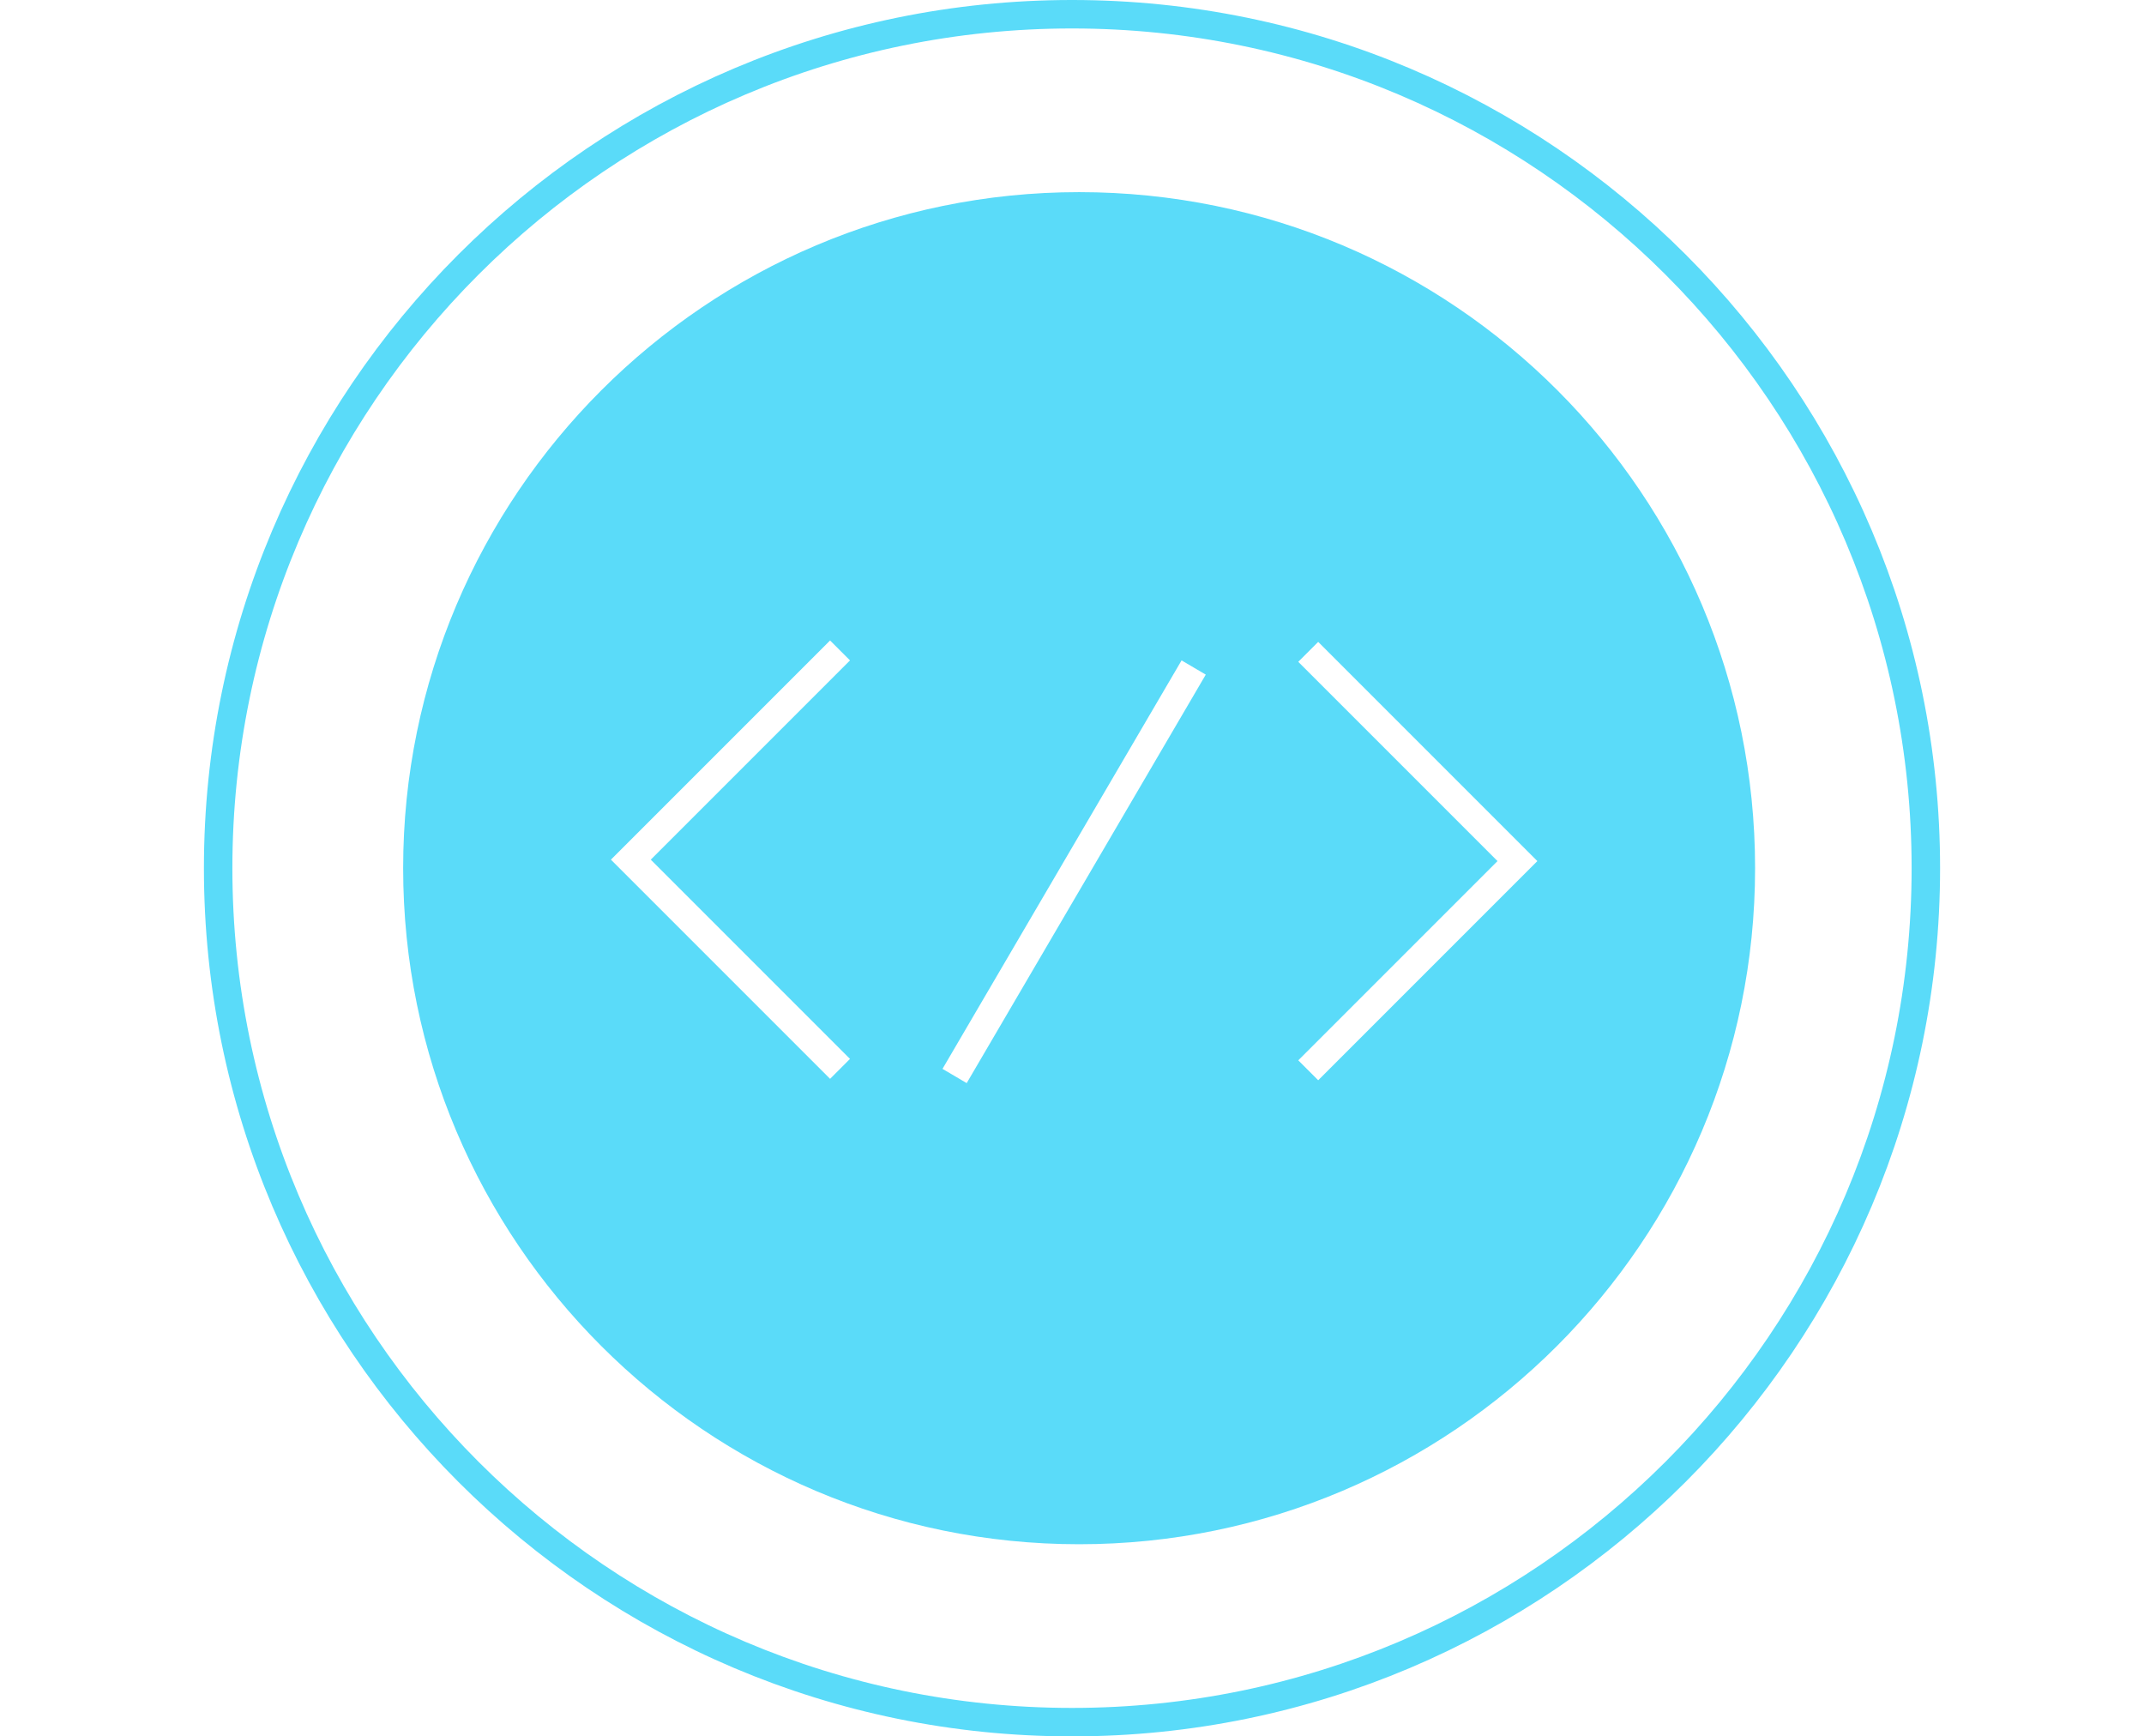
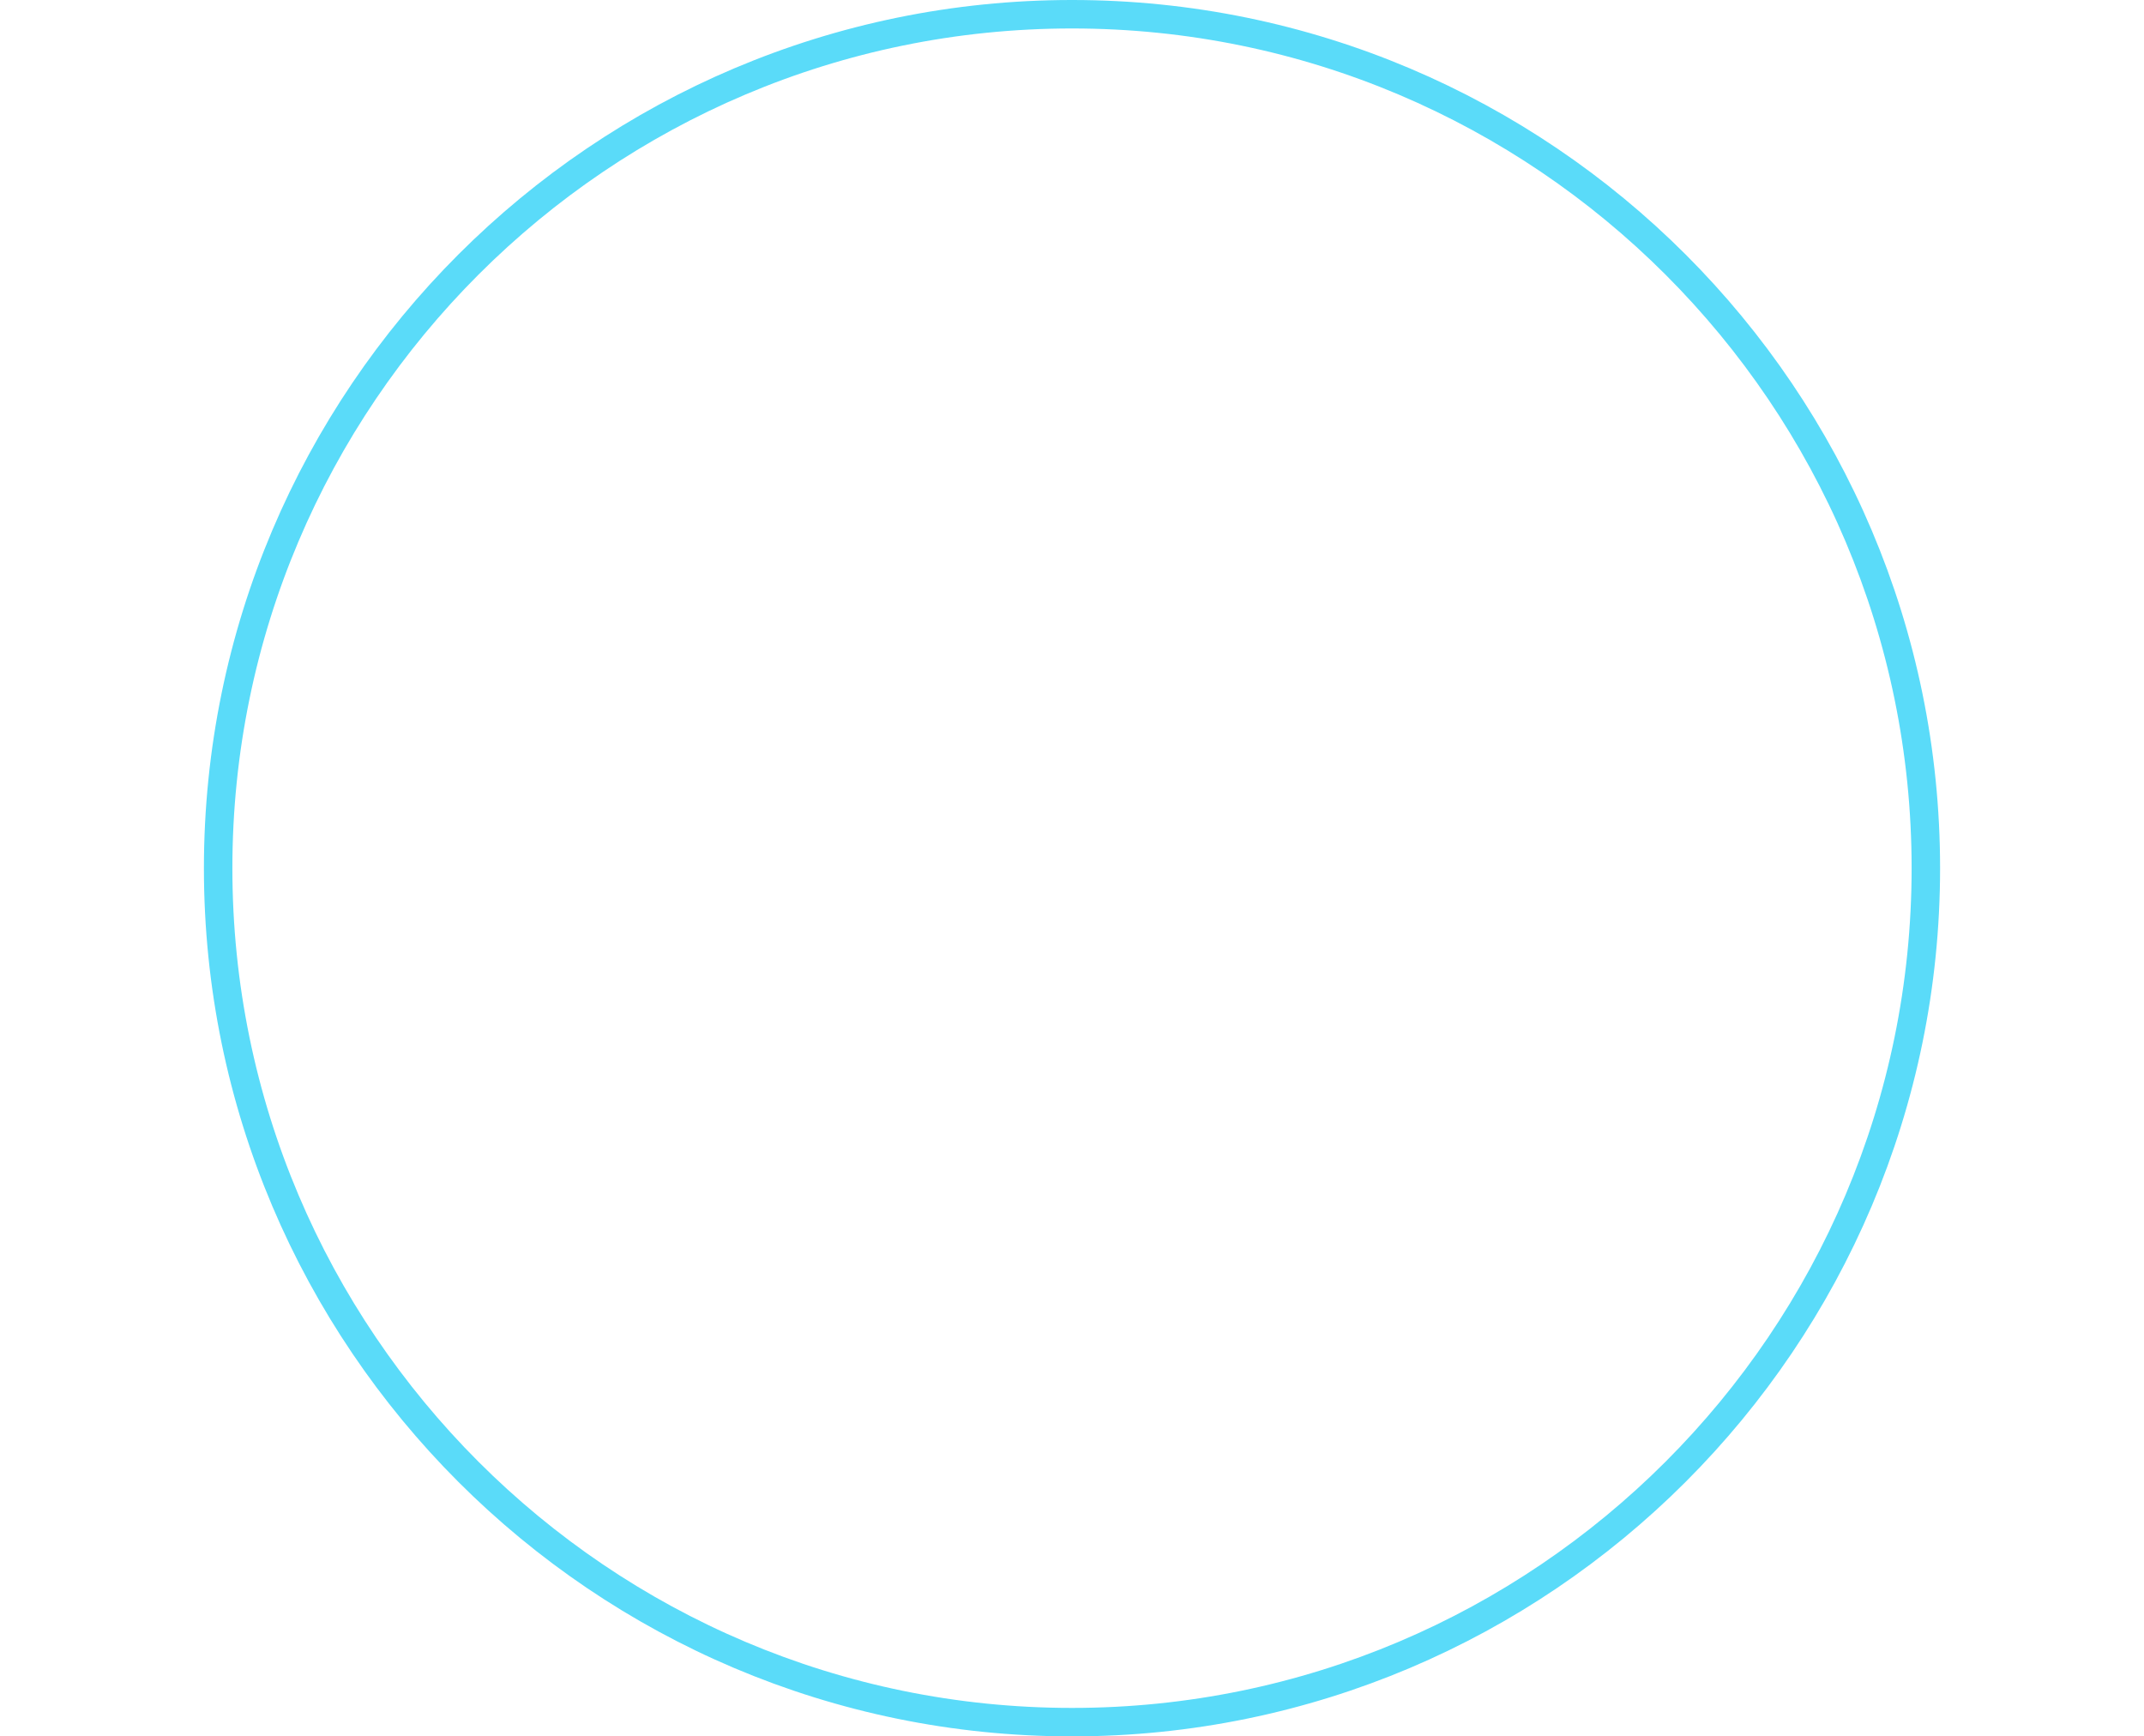
<svg xmlns="http://www.w3.org/2000/svg" id="Ebene_1" version="1.1" width="148.463" height="120.222" viewBox="0 0 122 122">
  <g id="Gruppe_3521">
    <path id="Pfad_30794" d="M61,1c33.1,0,60,26.9,60,60s-26.9,60-60,60S1,94.1,1,61,27.9,1,61,1Z" style="fill: none; stroke: #5adbf9; stroke-width: 2px;" />
-     <path d="M61.5,13.5c-26.2,0-47.5,21.3-47.5,47.5s21.3,47.5,47.5,47.5,47.5-21.3,47.5-47.5S87.8,13.5,61.5,13.5ZM45.4,74.4l-1.4,1.4-15.4-15.4,15.4-15.4,1.4,1.4-14,14,14,14ZM53.6,76.1l-1.7-1,16.8-28.7,1.7,1-16.8,28.7ZM78.3,75.9l-1.4-1.4,14-14-14-14,1.4-1.4,15.4,15.4-15.4,15.4Z" style="fill: #5adbf9;" />
  </g>
</svg>